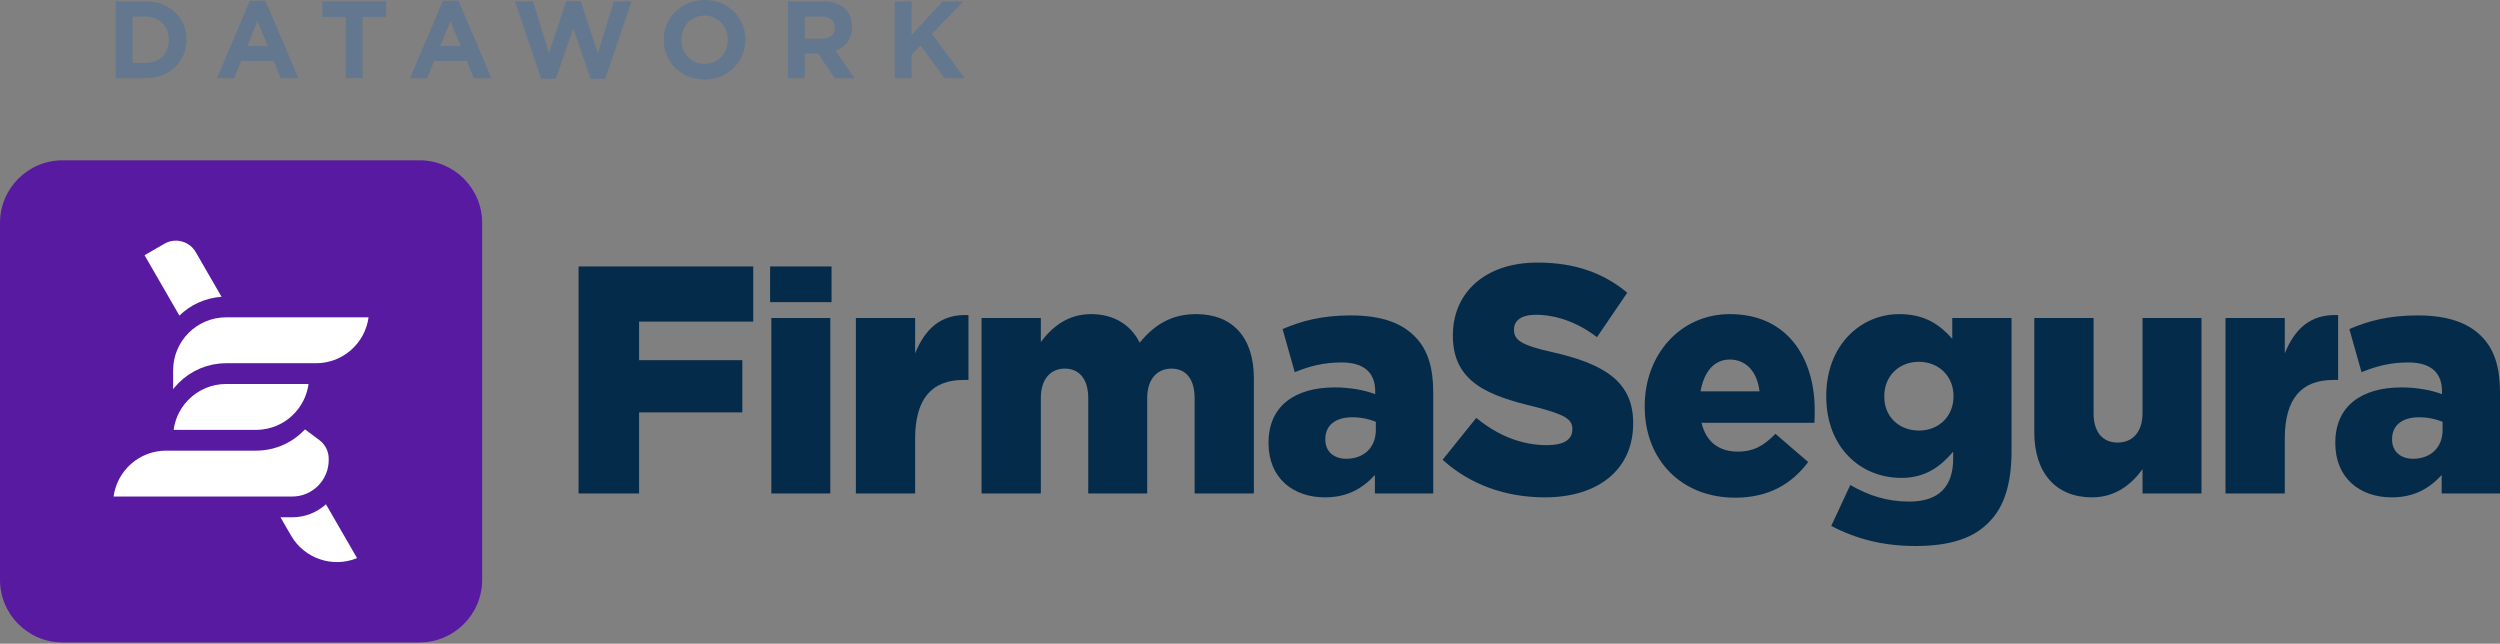
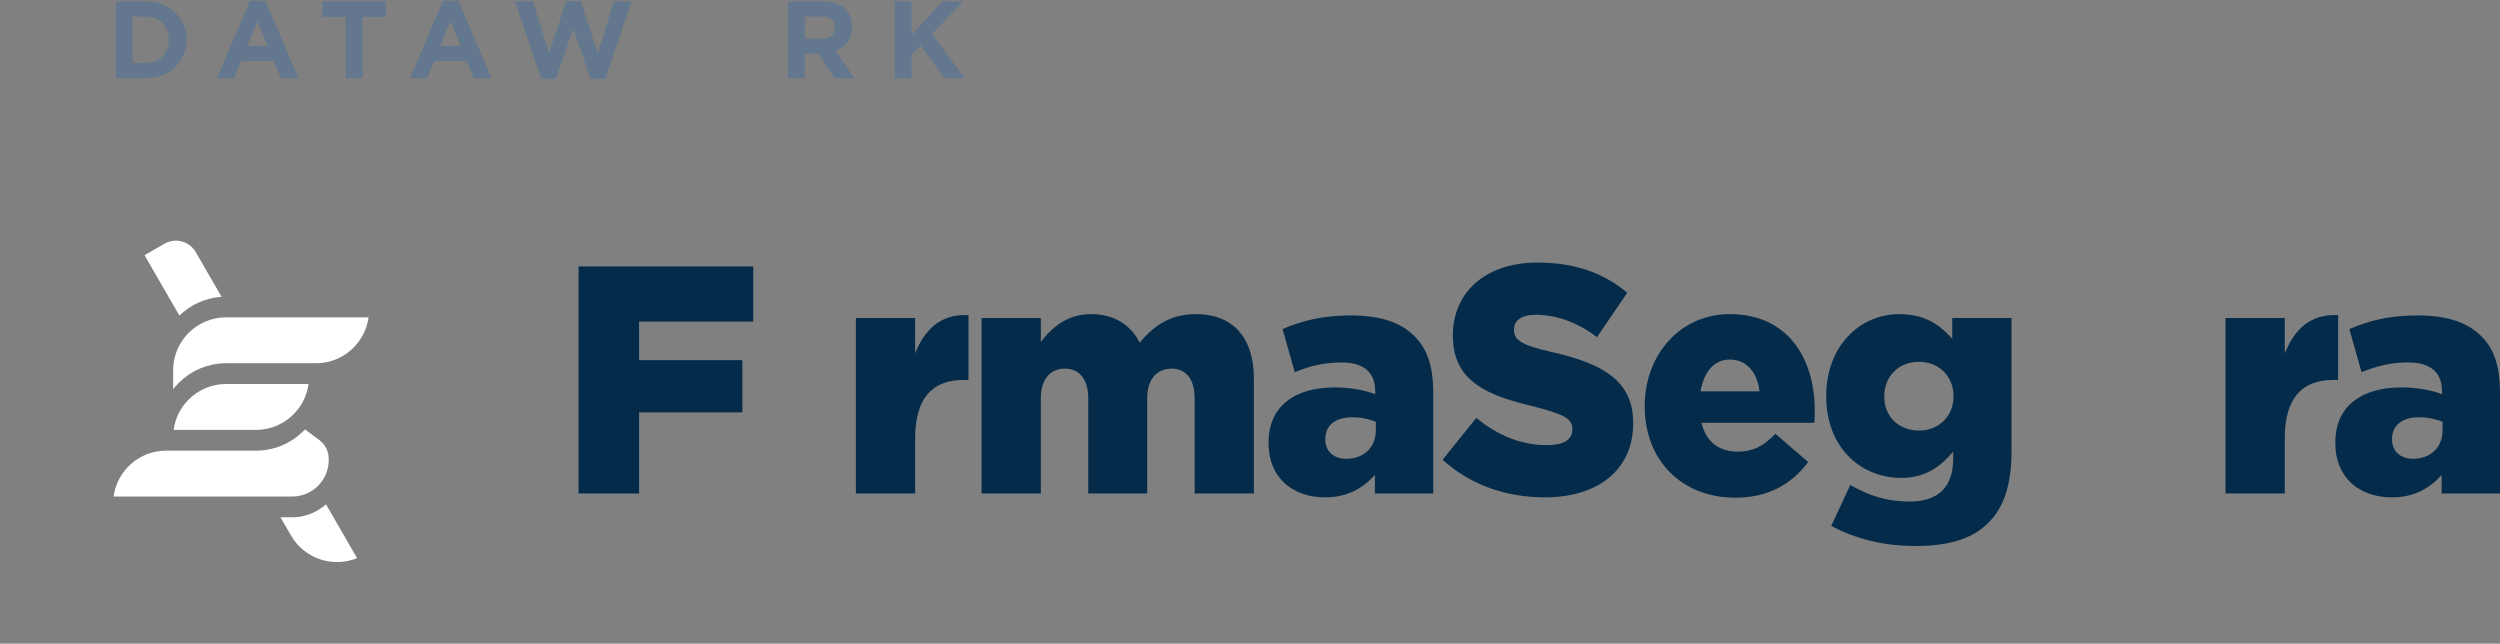
<svg xmlns="http://www.w3.org/2000/svg" width="100%" height="100%" viewBox="0 0 268 69" version="1.1" xml:space="preserve" style="fill-rule:evenodd;clip-rule:evenodd;stroke-linejoin:round;stroke-miterlimit:2;">
  <rect x="0" y="0" width="268" height="69" fill="#808080" stroke="none" />
  <g id="dwfirmasegura_imagotipo_color_x2">
    <g>
      <path d="M62.023,52.9l6.487,0l-0,-8.692l11.068,0l-0,-5.597l-11.068,0l-0,-4.137l12.238,-0l-0,-5.91l-18.725,-0l-0,24.336Z" style="fill:#042b49;fill-rule:nonzero;" />
-       <path d="M82.554,32.388l6.587,0l-0,-3.824l-6.587,-0l-0,3.824Zm0.133,20.512l6.32,0l0,-18.808l-6.32,-0l0,18.808Z" style="fill:#042b49;fill-rule:nonzero;" />
      <path d="M91.749,52.9l6.353,0l0,-5.875c0,-4.346 1.839,-6.293 5.183,-6.293l0.535,-0l0,-6.953c-3.043,-0.139 -4.681,1.564 -5.718,4.102l0,-3.789l-6.353,-0l0,18.808Z" style="fill:#042b49;fill-rule:nonzero;" />
      <path d="M105.224,52.9l6.354,0l-0,-10.221c-0,-2.086 1.07,-3.164 2.574,-3.164c1.505,0 2.508,1.078 2.508,3.164l0,10.221l6.32,0l-0,-10.221c-0,-2.086 1.103,-3.164 2.608,-3.164c1.505,0 2.475,1.078 2.475,3.164l-0,10.221l6.353,0l-0,-12.342c-0,-4.415 -2.307,-6.884 -6.186,-6.884c-2.675,0 -4.481,1.148 -6.053,3.06c-0.969,-1.947 -2.808,-3.06 -5.216,-3.06c-2.541,0 -4.213,1.426 -5.383,2.99l-0,-2.572l-6.354,-0l0,18.808Z" style="fill:#042b49;fill-rule:nonzero;" />
      <path d="M142.04,53.317c2.407,0 4.046,-0.973 5.35,-2.399l-0,1.982l6.253,0l-0,-10.812c-0,-2.642 -0.569,-4.589 -1.94,-5.98c-1.438,-1.495 -3.645,-2.295 -6.888,-2.295c-3.11,0 -5.283,0.591 -7.323,1.461l1.304,4.623c1.639,-0.66 3.11,-1.042 5.016,-1.042c2.441,-0 3.611,1.112 3.611,3.094l0,0.313c-1.037,-0.418 -2.642,-0.731 -4.347,-0.731c-4.246,0 -7.089,1.982 -7.089,5.911l0,0.069c0,3.72 2.608,5.806 6.053,5.806Zm2.273,-4.137c-1.304,0 -2.24,-0.765 -2.24,-2.051l-0,-0.07c-0,-1.425 1.037,-2.329 2.909,-2.329c0.936,-0 1.839,0.209 2.508,0.487l-0,0.869c-0,1.912 -1.304,3.094 -3.177,3.094Z" style="fill:#042b49;fill-rule:nonzero;" />
      <path d="M165.613,53.317c5.685,0 9.463,-2.955 9.463,-7.926l0,-0.07c0,-4.554 -3.344,-6.362 -8.694,-7.579c-3.277,-0.73 -4.079,-1.286 -4.079,-2.364l-0,-0.07c-0,-0.938 0.769,-1.564 2.341,-1.564c2.106,-0 4.413,0.765 6.553,2.399l3.244,-4.763c-2.541,-2.121 -5.618,-3.233 -9.63,-3.233c-5.618,-0 -9.062,3.233 -9.062,7.787l0,0.07c0,5.006 3.879,6.431 8.828,7.613c3.21,0.835 3.979,1.322 3.979,2.365l-0,0.069c-0,1.078 -0.936,1.669 -2.709,1.669c-2.675,-0 -5.216,-0.974 -7.59,-2.92l-3.611,4.484c2.942,2.677 6.788,4.033 10.967,4.033Z" style="fill:#042b49;fill-rule:nonzero;" />
      <path d="M186.01,53.352c3.612,-0 6.086,-1.495 7.825,-3.824l-3.511,-3.025c-1.304,1.356 -2.441,1.912 -4.013,1.912c-2.006,0 -3.41,-1.008 -3.912,-3.094l12.105,0c0.033,-0.452 0.033,-0.939 0.033,-1.356c0,-5.528 -2.876,-10.291 -9.095,-10.291c-5.35,0 -9.129,4.381 -9.129,9.839l0,0.07c0,5.806 4.013,9.769 9.697,9.769Zm-3.711,-11.403c0.368,-2.086 1.438,-3.407 3.143,-3.407c1.739,-0 2.942,1.321 3.177,3.407l-6.32,-0Z" style="fill:#042b49;fill-rule:nonzero;" />
      <path d="M205.337,58.532c3.779,0 6.32,-0.869 7.959,-2.642c1.571,-1.599 2.34,-4.102 2.34,-7.51l0,-14.288l-6.353,-0l0,2.225c-1.337,-1.495 -2.909,-2.643 -5.684,-2.643c-4.147,0 -7.825,3.338 -7.825,8.761l0,0.07c0,5.389 3.612,8.726 8.059,8.726c2.641,0 4.246,-1.286 5.55,-2.816l0,0.73c0,3.025 -1.538,4.624 -4.714,4.624c-2.441,0 -4.347,-0.66 -6.32,-1.773l-2.04,4.381c2.642,1.39 5.551,2.155 9.028,2.155Zm0.368,-12.377c-2.173,0 -3.711,-1.529 -3.711,-3.615l-0,-0.07c-0,-2.121 1.538,-3.685 3.711,-3.685c2.14,-0 3.712,1.564 3.712,3.65l-0,0.07c-0,2.086 -1.538,3.65 -3.712,3.65Z" style="fill:#042b49;fill-rule:nonzero;" />
-       <path d="M224.263,53.317c2.575,0 4.28,-1.46 5.417,-3.024l0,2.607l6.32,0l-0,-18.808l-6.32,-0l0,10.186c0,2.086 -1.103,3.164 -2.675,3.164c-1.571,-0 -2.575,-1.078 -2.575,-3.164l0,-10.186l-6.353,-0l0,12.272c0,4.311 2.307,6.953 6.186,6.953Z" style="fill:#042b49;fill-rule:nonzero;" />
      <path d="M238.575,52.9l6.353,0l-0,-5.875c-0,-4.346 1.839,-6.293 5.183,-6.293l0.535,-0l-0,-6.953c-3.043,-0.139 -4.682,1.564 -5.718,4.102l-0,-3.789l-6.353,-0l-0,18.808Z" style="fill:#042b49;fill-rule:nonzero;" />
      <path d="M256.397,53.317c2.408,0 4.046,-0.973 5.35,-2.399l0,1.982l6.253,0l0,-10.812c0,-2.642 -0.568,-4.589 -1.939,-5.98c-1.438,-1.495 -3.645,-2.295 -6.889,-2.295c-3.109,0 -5.283,0.591 -7.322,1.461l1.304,4.623c1.638,-0.66 3.109,-1.042 5.015,-1.042c2.441,-0 3.612,1.112 3.612,3.094l-0,0.313c-1.037,-0.418 -2.642,-0.731 -4.347,-0.731c-4.247,0 -7.089,1.982 -7.089,5.911l-0,0.069c-0,3.72 2.608,5.806 6.052,5.806Zm2.274,-4.137c-1.304,0 -2.241,-0.765 -2.241,-2.051l0,-0.07c0,-1.425 1.037,-2.329 2.91,-2.329c0.936,-0 1.839,0.209 2.507,0.487l0,0.869c0,1.912 -1.304,3.094 -3.176,3.094Z" style="fill:#042b49;fill-rule:nonzero;" />
    </g>
-     <path d="M51.686,23.895l-0,38.263c-0,3.704 -3.008,6.711 -6.712,6.711l-38.263,0c-3.704,0 -6.711,-3.007 -6.711,-6.711l0,-38.263c0,-3.704 3.007,-6.711 6.711,-6.711l38.263,-0c3.704,-0 6.712,3.007 6.712,6.711Z" style="fill:#581aa0;" />
    <path d="M33.883,38.938l-9.648,0c-0.225,0 -0.448,0.014 -0.668,0.034c-0.035,0.003 -0.07,0.006 -0.105,0.009c-0.21,0.023 -0.416,0.055 -0.619,0.095c-0.039,0.008 -0.078,0.016 -0.117,0.025c-0.205,0.043 -0.406,0.094 -0.604,0.155c-0.025,0.008 -0.049,0.017 -0.073,0.025c-0.193,0.061 -0.381,0.13 -0.567,0.207c-0.019,0.008 -0.039,0.015 -0.058,0.024c-0.19,0.081 -0.374,0.171 -0.555,0.267c-0.034,0.018 -0.068,0.036 -0.101,0.054c-0.176,0.098 -0.347,0.202 -0.514,0.313c-0.029,0.02 -0.058,0.04 -0.087,0.06c-0.171,0.118 -0.338,0.241 -0.497,0.373c-0.006,0.005 -0.012,0.01 -0.018,0.015c-0.157,0.13 -0.308,0.269 -0.454,0.412c-0.021,0.021 -0.043,0.042 -0.065,0.064c-0.142,0.143 -0.276,0.292 -0.406,0.446c-0.024,0.029 -0.048,0.058 -0.071,0.087c-0.032,0.039 -0.066,0.077 -0.097,0.117l0,-2.026c0,-3.129 2.546,-5.675 5.676,-5.675l15.273,0c-0.371,2.774 -2.752,4.919 -5.625,4.919Zm-1.96,4.957c-0.081,0.104 -0.168,0.203 -0.255,0.3c-0.103,0.114 -0.21,0.224 -0.322,0.33c-0.059,0.055 -0.117,0.112 -0.177,0.165c-0.092,0.08 -0.188,0.156 -0.284,0.23c-0.049,0.037 -0.098,0.073 -0.148,0.109c-0.105,0.075 -0.212,0.148 -0.322,0.216c-0.034,0.021 -0.069,0.039 -0.103,0.059c-0.229,0.134 -0.469,0.253 -0.717,0.355c-0.04,0.016 -0.078,0.035 -0.118,0.05c-0.101,0.038 -0.205,0.07 -0.308,0.103c-0.089,0.028 -0.178,0.056 -0.268,0.08c-0.09,0.023 -0.181,0.045 -0.273,0.064c-0.117,0.024 -0.236,0.045 -0.355,0.062c-0.073,0.011 -0.146,0.023 -0.221,0.031c-0.198,0.021 -0.398,0.034 -0.601,0.034l-8.835,0c0.01,-0.074 0.021,-0.148 0.034,-0.221c0.013,-0.075 0.024,-0.151 0.04,-0.225c0.024,-0.108 0.053,-0.214 0.083,-0.32c0.018,-0.067 0.034,-0.135 0.056,-0.2c0.038,-0.12 0.083,-0.236 0.129,-0.352c0.019,-0.049 0.035,-0.099 0.055,-0.148c0.07,-0.163 0.147,-0.322 0.231,-0.477c0.01,-0.019 0.022,-0.037 0.033,-0.055c0.075,-0.135 0.155,-0.268 0.24,-0.396c0.033,-0.048 0.07,-0.094 0.104,-0.142c0.068,-0.095 0.136,-0.189 0.209,-0.279c0.043,-0.053 0.089,-0.103 0.134,-0.155c0.07,-0.08 0.141,-0.16 0.215,-0.236c0.051,-0.052 0.104,-0.101 0.157,-0.151c0.074,-0.07 0.149,-0.14 0.227,-0.206c0.057,-0.048 0.115,-0.095 0.174,-0.141c0.079,-0.062 0.159,-0.123 0.242,-0.181c0.062,-0.043 0.124,-0.085 0.188,-0.126c0.084,-0.055 0.17,-0.107 0.257,-0.157c0.066,-0.037 0.133,-0.074 0.2,-0.11c0.09,-0.046 0.182,-0.09 0.274,-0.132c0.069,-0.031 0.138,-0.063 0.208,-0.091c0.096,-0.039 0.195,-0.074 0.293,-0.108c0.071,-0.024 0.14,-0.049 0.212,-0.071c0.104,-0.031 0.21,-0.056 0.317,-0.081c0.069,-0.017 0.138,-0.035 0.208,-0.049c0.119,-0.024 0.24,-0.04 0.362,-0.056c0.06,-0.008 0.119,-0.019 0.18,-0.025c0.183,-0.018 0.369,-0.028 0.557,-0.028l8.841,-0c-0.136,1.021 -0.547,1.956 -1.153,2.731Zm-14.298,-17.766c0.569,-0.328 1.232,-0.417 1.866,-0.246c0.635,0.17 1.165,0.577 1.494,1.146l2.765,4.789c-1.751,0.118 -3.332,0.861 -4.518,2.013l-3.737,-6.472l2.13,-1.23Zm13.579,31.289l-1.135,-1.964l1.261,-0c1.39,-0 2.655,-0.531 3.615,-1.394l3.331,5.771c-2.588,1.065 -5.636,0.075 -7.072,-2.413Zm1.498,-11.388l1.551,1.162c0.616,0.463 0.984,1.198 0.984,1.968l-0,0.161c-0,2.154 -1.753,3.907 -3.907,3.907l-19.152,-0c0.371,-2.773 2.752,-4.919 5.625,-4.919l9.648,-0c0.248,-0 0.494,-0.013 0.735,-0.038c1.412,-0.141 2.723,-0.696 3.805,-1.583c0.013,-0.011 0.026,-0.021 0.039,-0.032c0.144,-0.119 0.282,-0.247 0.417,-0.378c0.041,-0.04 0.083,-0.079 0.124,-0.12c0.043,-0.044 0.089,-0.083 0.131,-0.128Z" style="fill:#fff;" />
    <g id="Datawork">
      <path d="M14.217,1.777l0,4.967l1.401,-0c1.471,-0 2.483,-1.001 2.483,-2.46l0,-0.023c0,-1.46 -1.012,-2.484 -2.483,-2.484l-1.401,0Zm-1.812,-1.636l3.213,0c2.589,0 4.378,1.777 4.378,4.096l-0,0.024c-0,2.318 -1.789,4.119 -4.378,4.119l-3.213,-0l-0,-8.239Z" style="fill:#63788e;fill-rule:nonzero;" />
      <path d="M28.695,4.931l-1.095,-2.671l-1.094,2.671l2.189,0Zm-1.907,-4.849l1.672,0l3.53,8.298l-1.895,-0l-0.753,-1.848l-3.483,0l-0.754,1.848l-1.848,-0l3.531,-8.298Z" style="fill:#63788e;fill-rule:nonzero;" />
      <path d="M37.064,1.812l-2.507,0l0,-1.671l6.826,0l-0,1.671l-2.507,0l0,6.567l-1.812,0l0,-6.567Z" style="fill:#63788e;fill-rule:nonzero;" />
      <path d="M49.387,4.931l-1.094,-2.671l-1.095,2.671l2.189,0Zm-1.906,-4.849l1.671,0l3.531,8.298l-1.895,-0l-0.753,-1.848l-3.484,0l-0.753,1.848l-1.848,-0l3.531,-8.298Z" style="fill:#63788e;fill-rule:nonzero;" />
      <path d="M55.203,0.141l1.942,0l1.706,5.579l1.848,-5.602l1.554,-0l1.847,5.602l1.707,-5.579l1.895,0l-2.813,8.298l-1.577,-0l-1.86,-5.391l-1.859,5.391l-1.577,-0l-2.813,-8.298Z" style="fill:#63788e;fill-rule:nonzero;" />
-       <path d="M78.013,4.284l0,-0.023c0,-1.413 -1.035,-2.59 -2.495,-2.59c-1.459,0 -2.471,1.154 -2.471,2.566l-0,0.024c-0,1.412 1.036,2.588 2.495,2.588c1.459,0 2.471,-1.153 2.471,-2.565m-6.861,0l0,-0.023c0,-2.343 1.848,-4.261 4.39,-4.261c2.542,-0 4.366,1.895 4.366,4.237l0,0.024c0,2.341 -1.847,4.26 -4.39,4.26c-2.542,-0 -4.366,-1.895 -4.366,-4.237" style="fill:#63788e;fill-rule:nonzero;" />
      <path d="M88.113,4.143c0.895,-0 1.389,-0.459 1.389,-1.165l-0,-0.024c-0,-0.788 -0.53,-1.177 -1.424,-1.177l-1.8,0l-0,2.366l1.835,-0Zm-3.648,-4.001l3.766,-0c1.047,-0 1.848,0.281 2.401,0.835c0.47,0.471 0.706,1.094 0.706,1.883l-0,0.024c-0,1.329 -0.718,2.165 -1.765,2.553l2.012,2.943l-2.118,-0l-1.766,-2.637l-1.423,0l-0,2.637l-1.813,-0l-0,-8.238Z" style="fill:#63788e;fill-rule:nonzero;" />
      <path d="M95.918,0.141l1.812,0l0,3.602l3.319,-3.602l2.224,0l-3.366,3.496l3.507,4.743l-2.177,-0l-2.554,-3.508l-0.953,0.989l0,2.519l-1.812,-0l-0,-8.239Z" style="fill:#63788e;fill-rule:nonzero;" />
    </g>
  </g>
</svg>